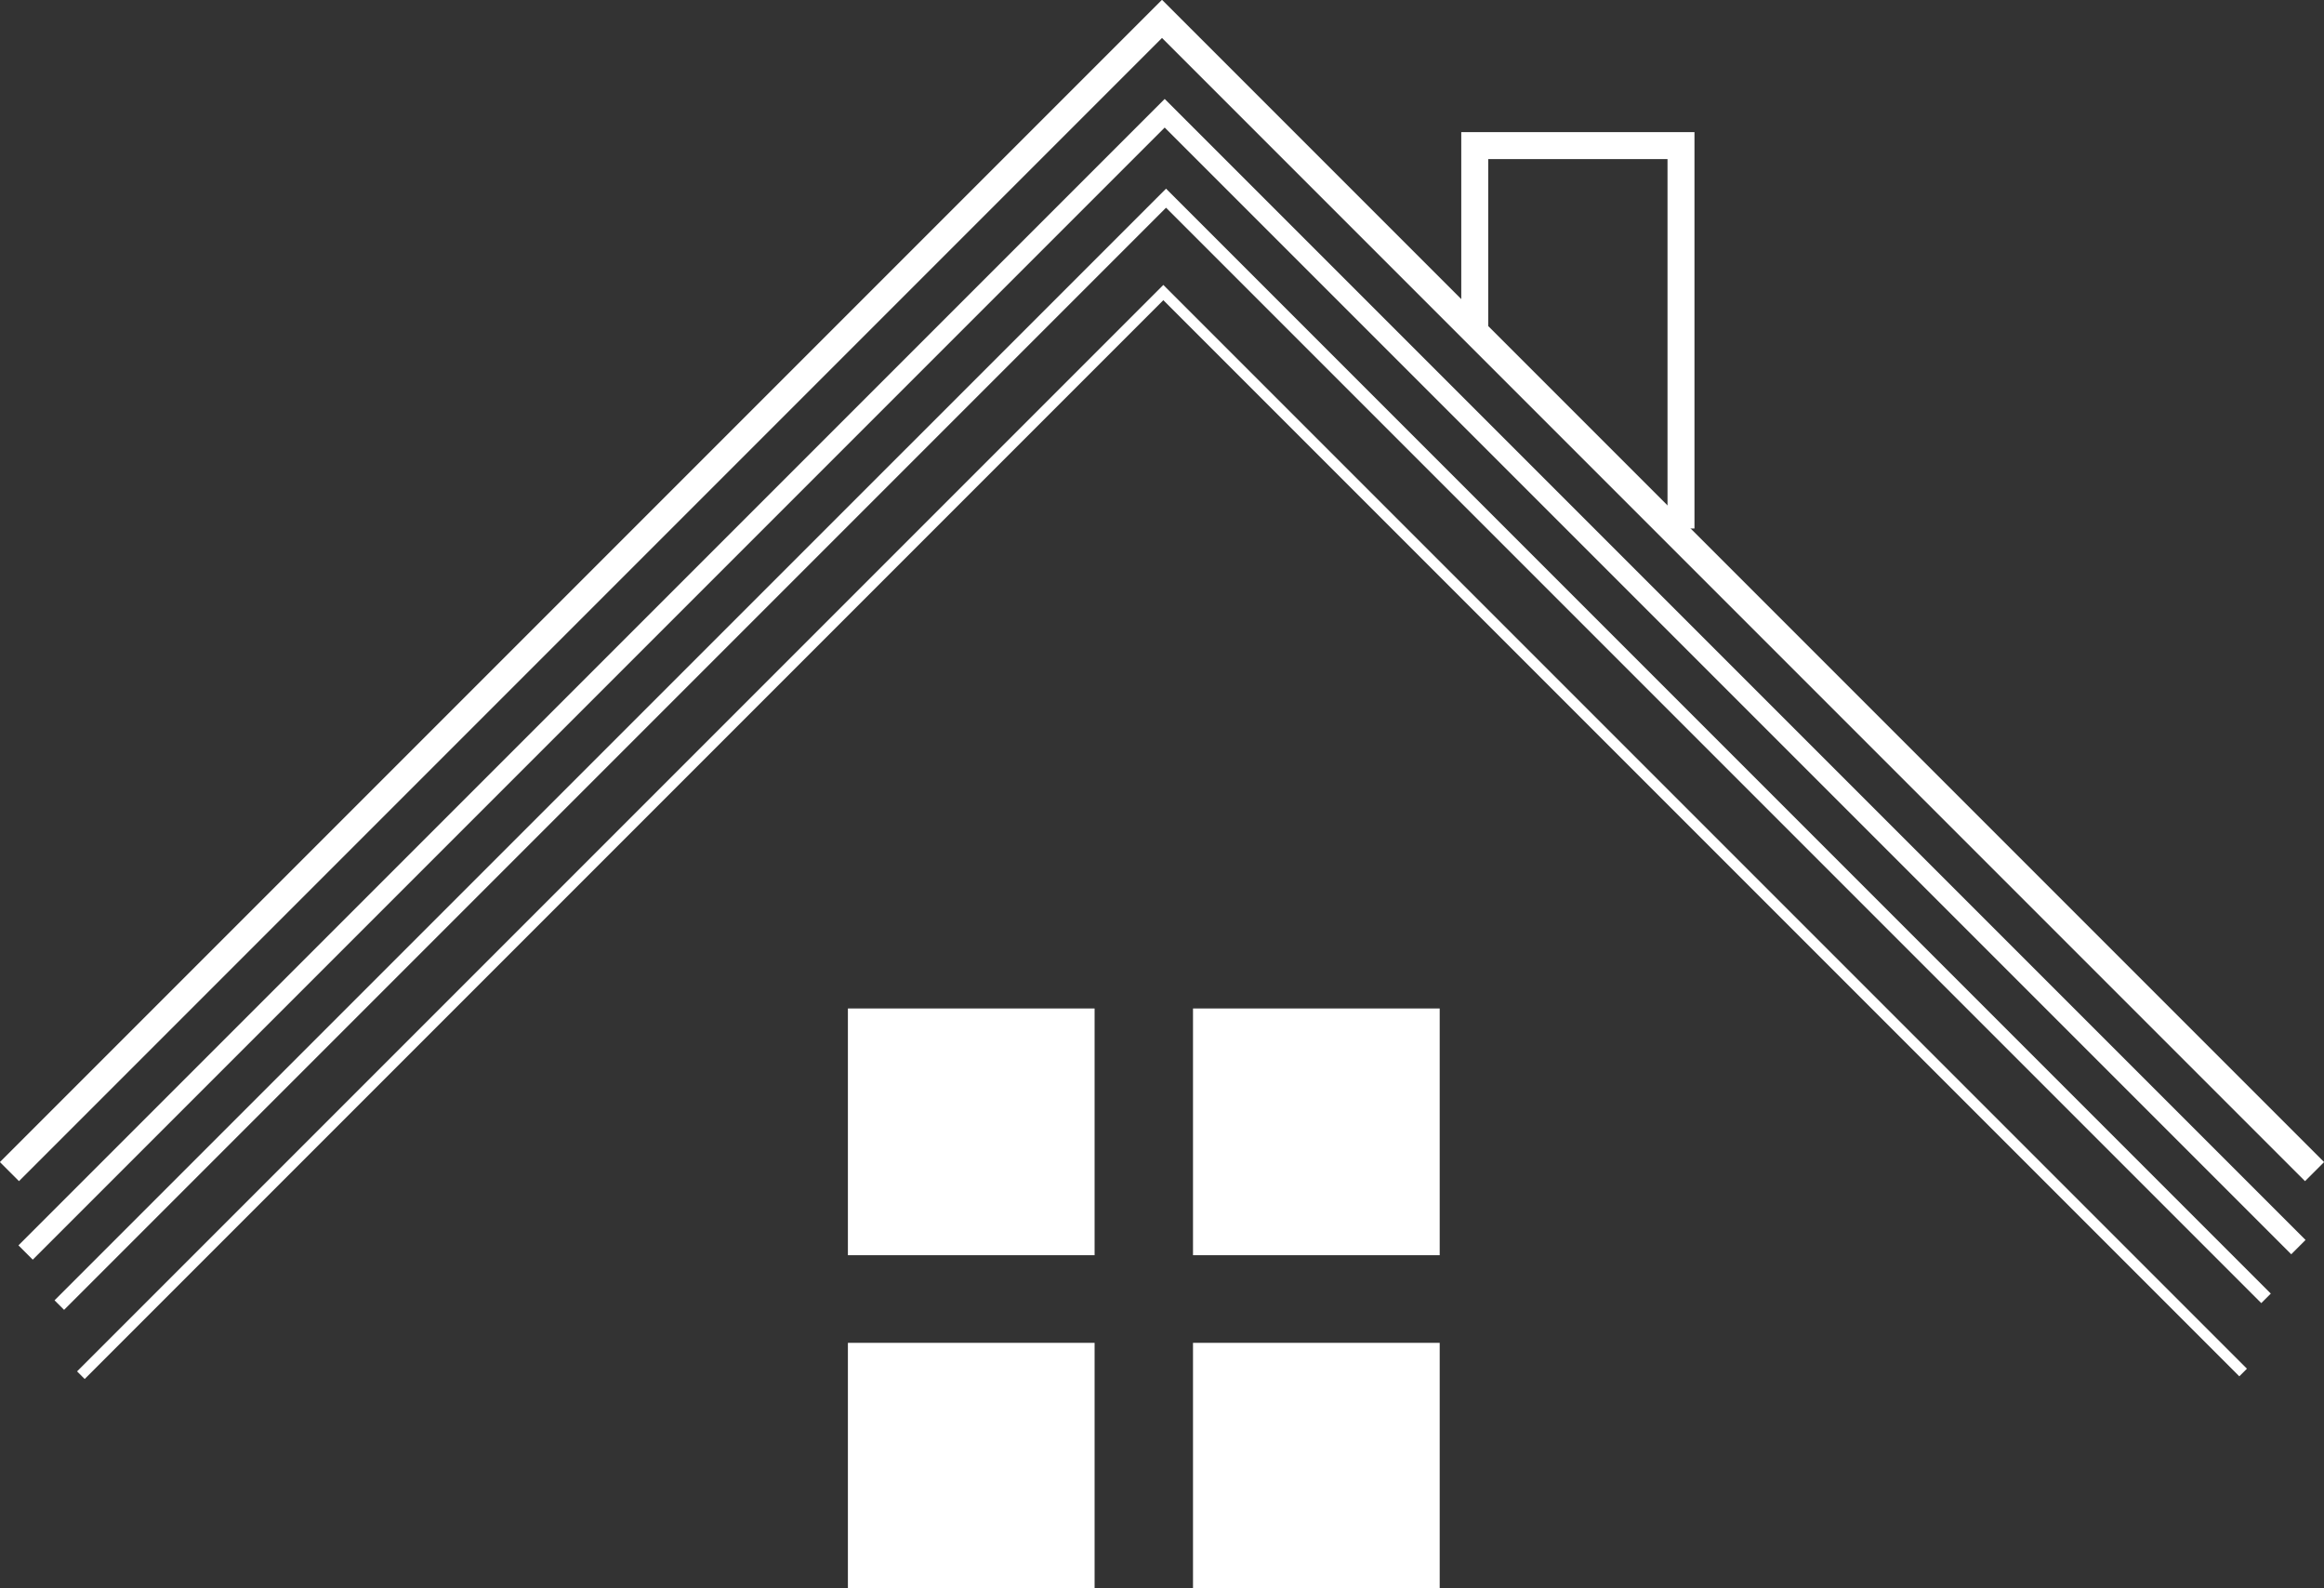
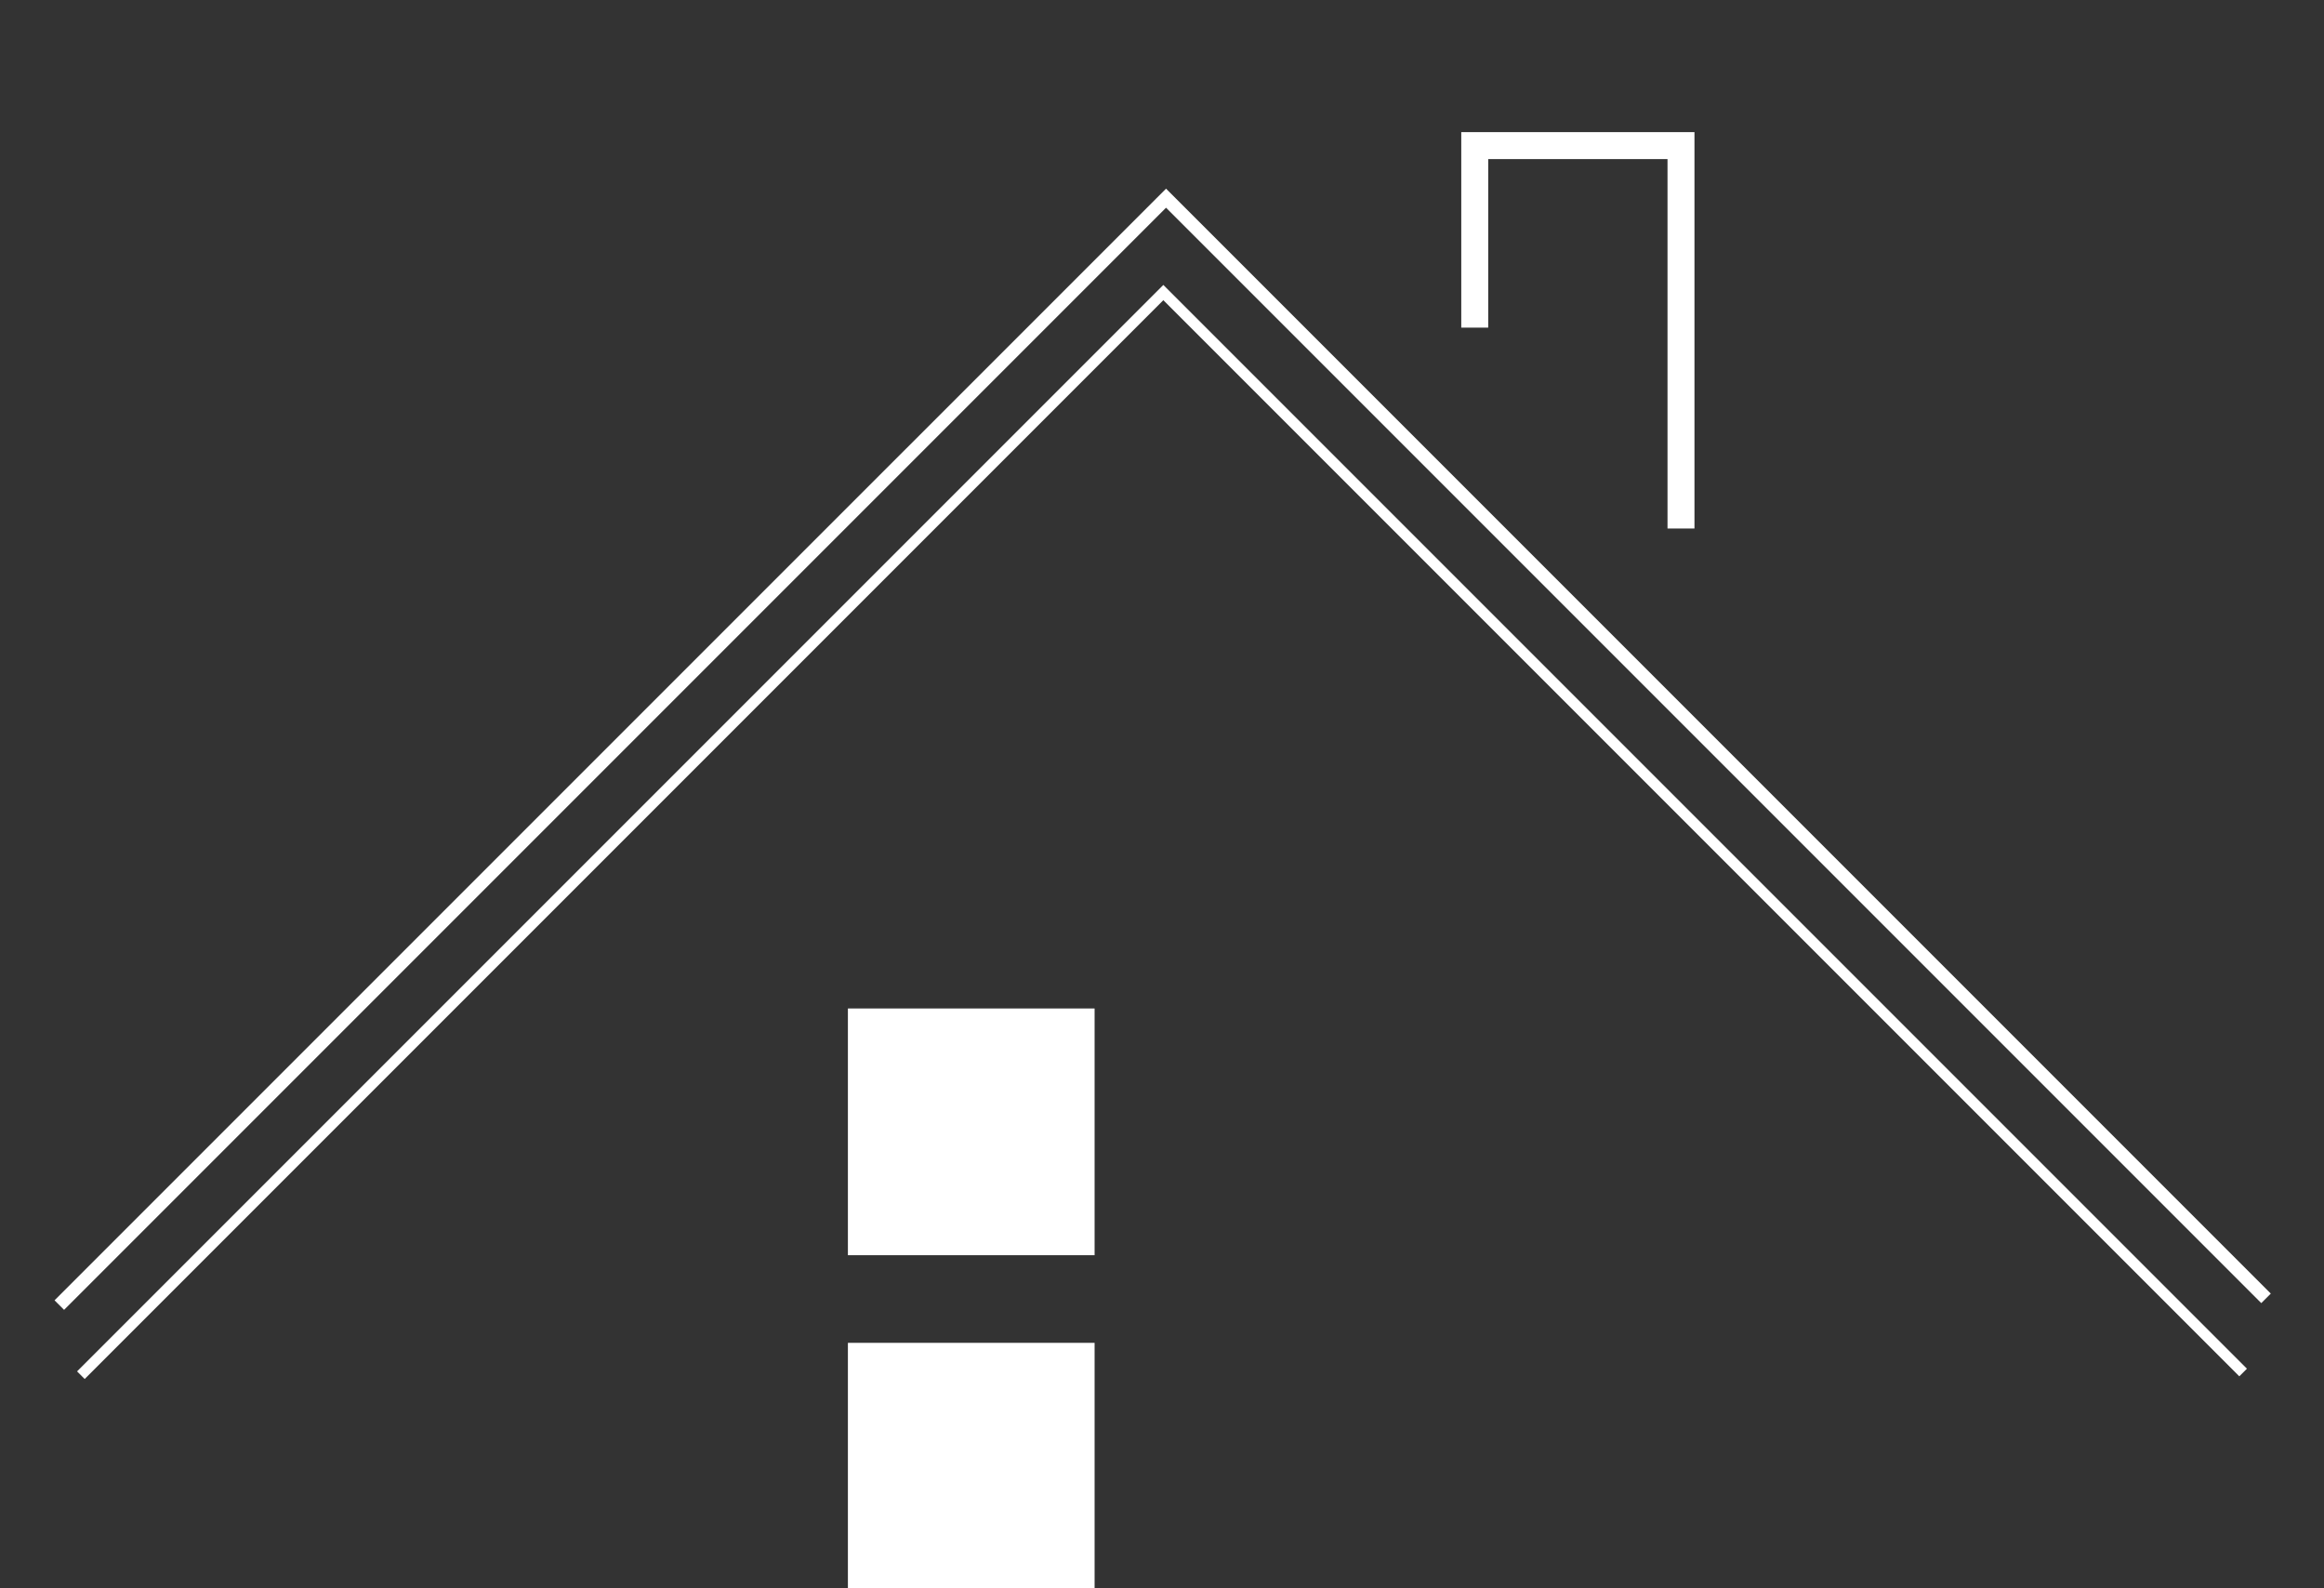
<svg xmlns="http://www.w3.org/2000/svg" id="b" width="172.4" height="117.8" viewBox="0 0 172.4 117.8">
  <rect x="0" y="0" width="172.4" height="117.8" fill="#333333" stroke="none" />
  <g id="c">
    <rect x="62.9" y="74.8" width="18.3" height="18.3" style="fill:#fff; stroke-width:0px;" />
-     <rect x="88.5" y="74.8" width="18.3" height="18.3" style="fill:#fff; stroke-width:0px;" />
    <rect x="62.9" y="99.6" width="18.3" height="18.3" style="fill:#fff; stroke-width:0px;" />
-     <rect x="88.5" y="99.6" width="18.3" height="18.3" style="fill:#fff; stroke-width:0px;" />
-     <polyline points=".7 86.9 86.2 1.4 171.7 86.9" style="fill:none; stroke:#fff; stroke-miterlimit:10; stroke-width:2px;" />
    <polyline points="6 102 86.3 21.7 166.4 101.8" style="fill:none; stroke:#fff; stroke-miterlimit:10; stroke-width:.8px;" />
    <polyline points="109.4 24.3 109.4 10.8 124.7 10.8 124.7 39.2" style="fill:none; stroke:#fff; stroke-miterlimit:10; stroke-width:2px;" />
-     <polyline points="1.9 92.9 86.4 8.4 170.5 92.5" style="fill:none; stroke:#fff; stroke-miterlimit:10; stroke-width:1.5px;" />
    <polyline points="4.4 96.8 86.5 14.7 168.1 96.3" style="fill:none; stroke:#fff; stroke-miterlimit:10;" />
  </g>
</svg>